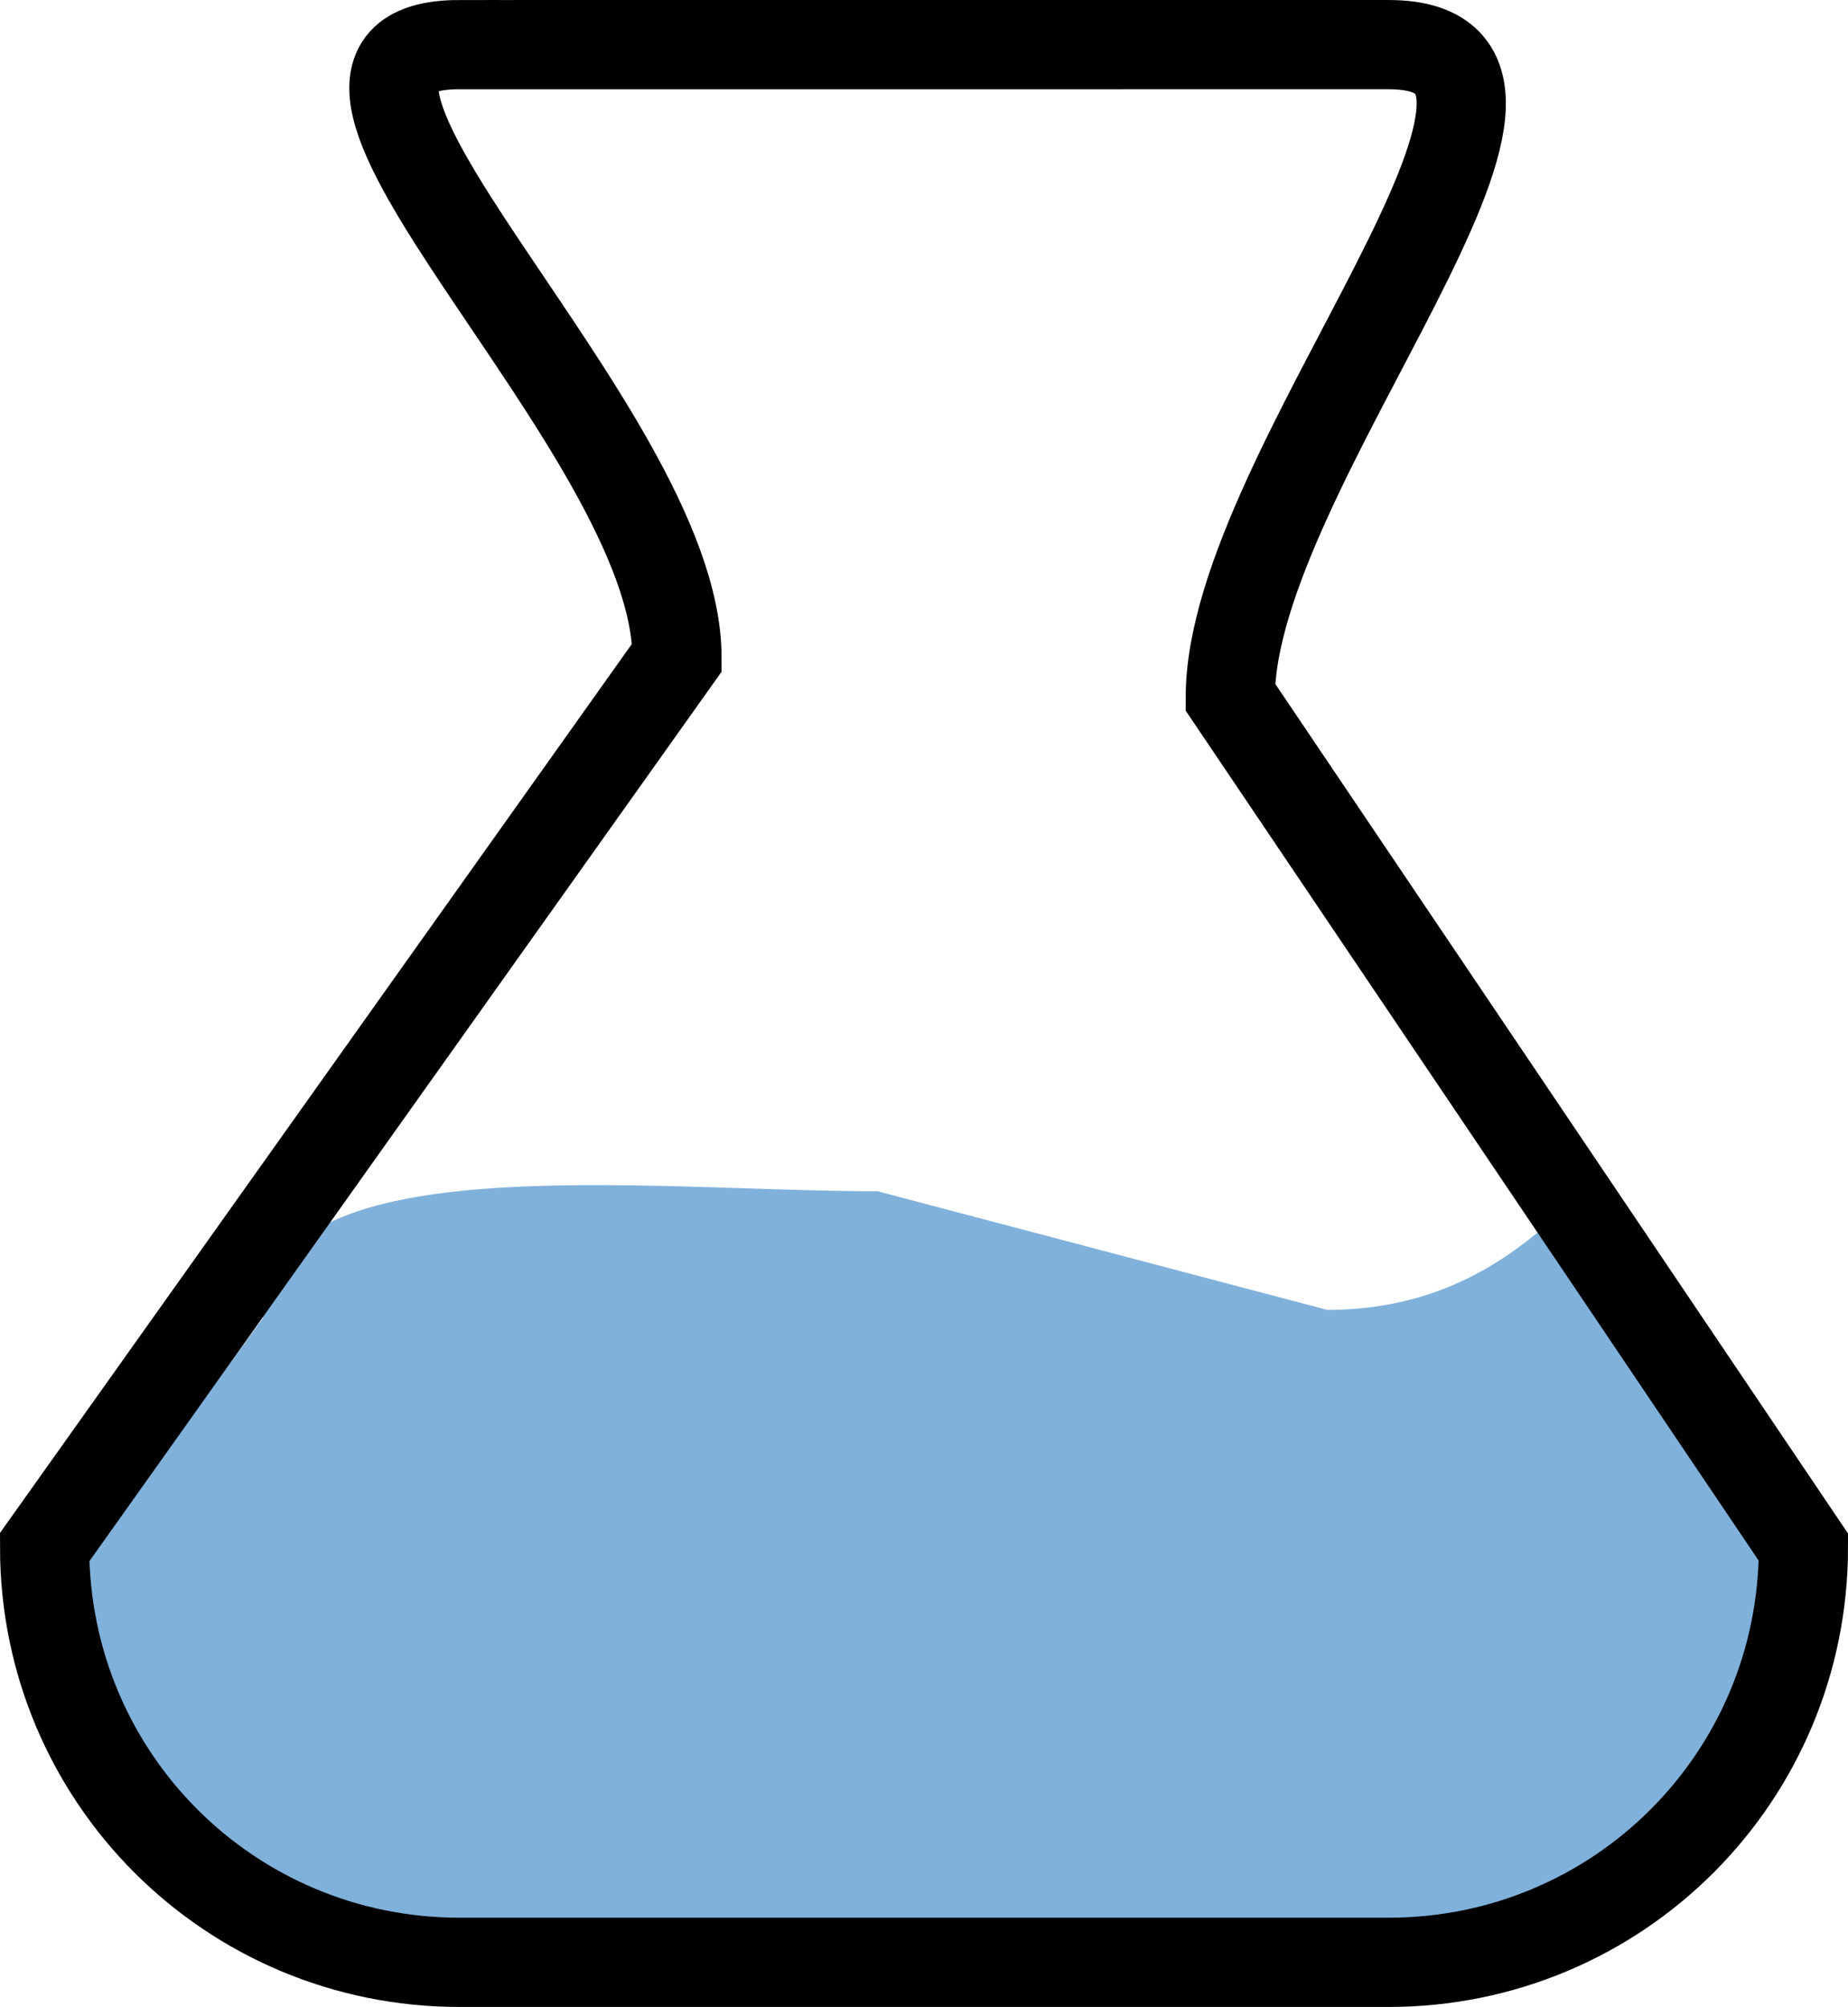
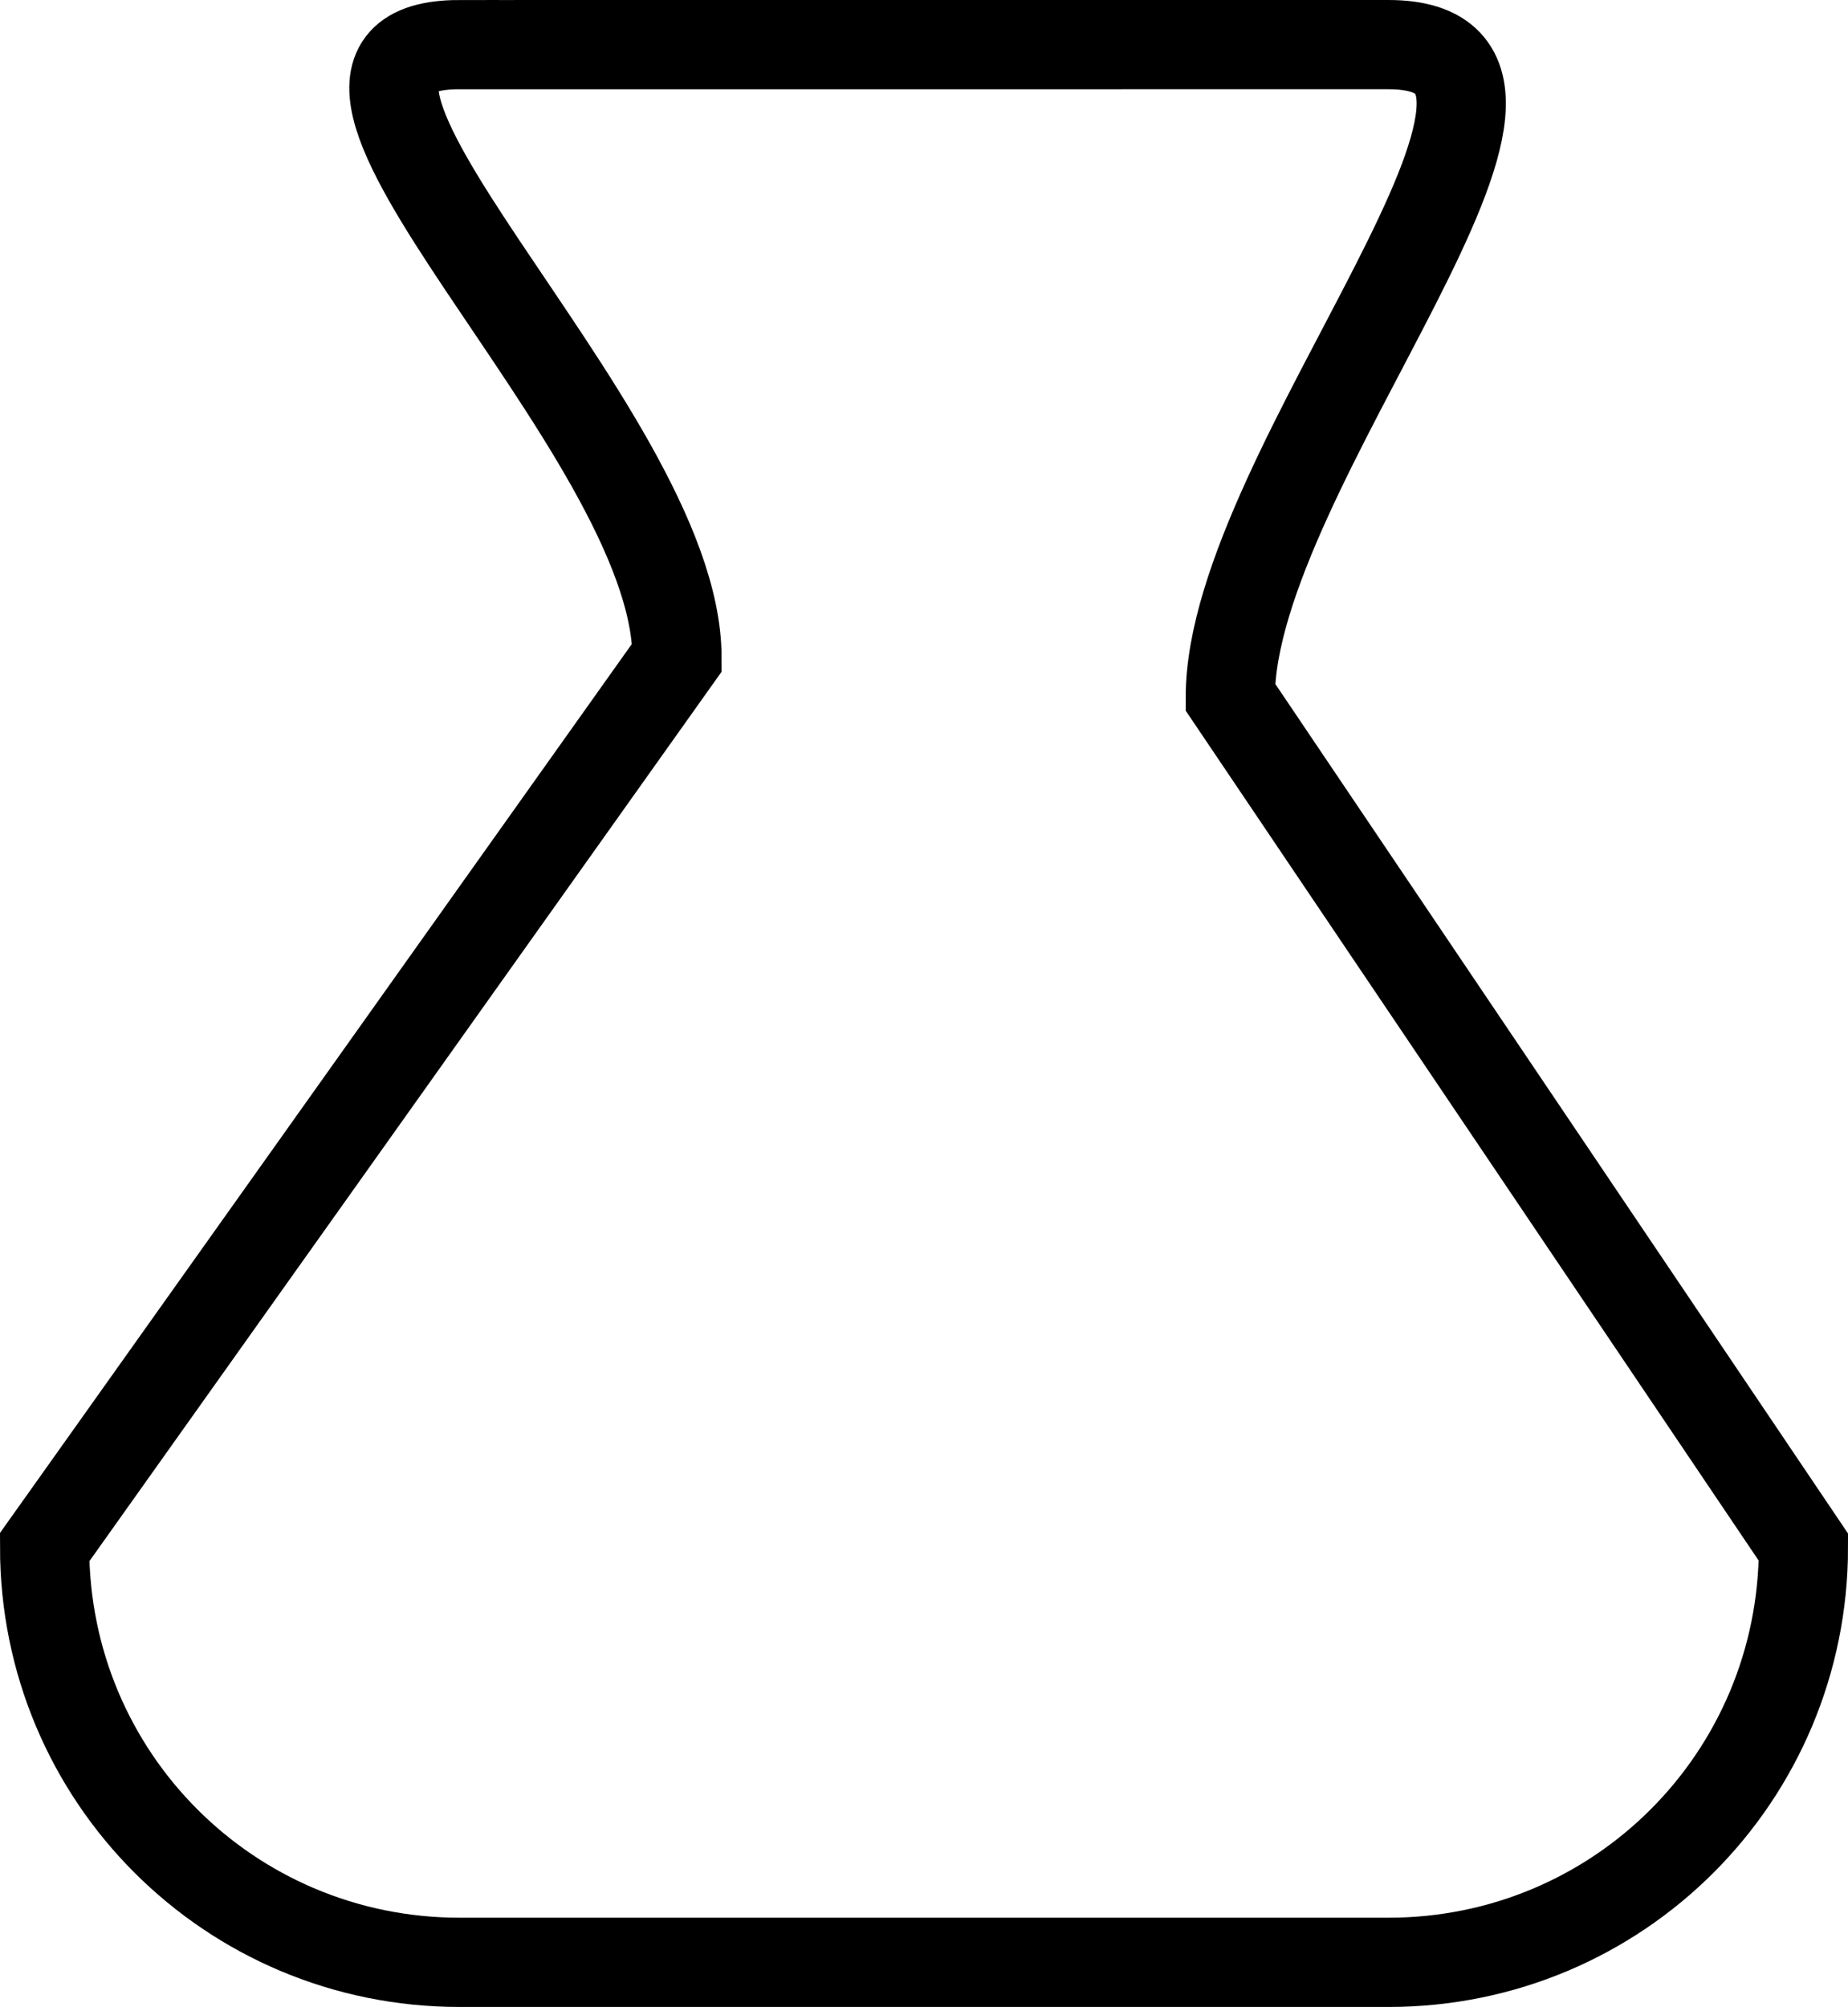
<svg xmlns="http://www.w3.org/2000/svg" xmlns:ns1="http://www.inkscape.org/namespaces/inkscape" xmlns:ns2="http://sodipodi.sourceforge.net/DTD/sodipodi-0.dtd" id="svg602" ns1:version="0.48.3.1 r9886" xml:space="preserve" viewBox="0 0 318.48 345.73" ns2:version="0.34" version="1.1" ns2:docname="_svgclean2.svg">
  <ns2:namedview id="base" ns1:window-x="0" ns1:window-y="0" ns1:window-height="645" ns1:window-maximized="0" ns1:zoom="0.22425739" showgrid="false" ns1:current-layer="svg602" ns1:cx="366.73874" ns1:cy="-175.25459" ns1:window-width="674" />
  <g id="g620" transform="translate(-16.152 -53.614)">
-     <path id="path619" ns1:connector-curvature="0" ns2:nodetypes="ccccccccc" style="fill-rule:evenodd;fill:#80b1db" d="m167.4 258.83c-40.4 0-105.94-8.34-105.94 21.85l-33.639 46.27c0 30.19 26.866 57.32 67.272 57.32l167.42 2.83c40.4 0 64.44-29.96 64.44-60.15l-34.59-56.17c0-30.19-7.06 8.49-47.46 8.49l-77.5-20.44z" />
    <path id="path606" ns1:connector-curvature="0" ns2:nodetypes="ccccccccc" style="stroke:#000000;stroke-width:15.375;stroke-linecap:square;fill:none" d="m95.36 61.302c-39.622 0 37.46 65.958 37.46 105.58l-108.98 153.26c0 39.62 31.898 71.52 71.52 71.52h160.07c39.62 0 71.52-31.9 71.52-71.52l-98.77-146.45c0-39.62 66.87-112.39 27.25-112.39l-160.07 0.004z" />
  </g>
</svg>